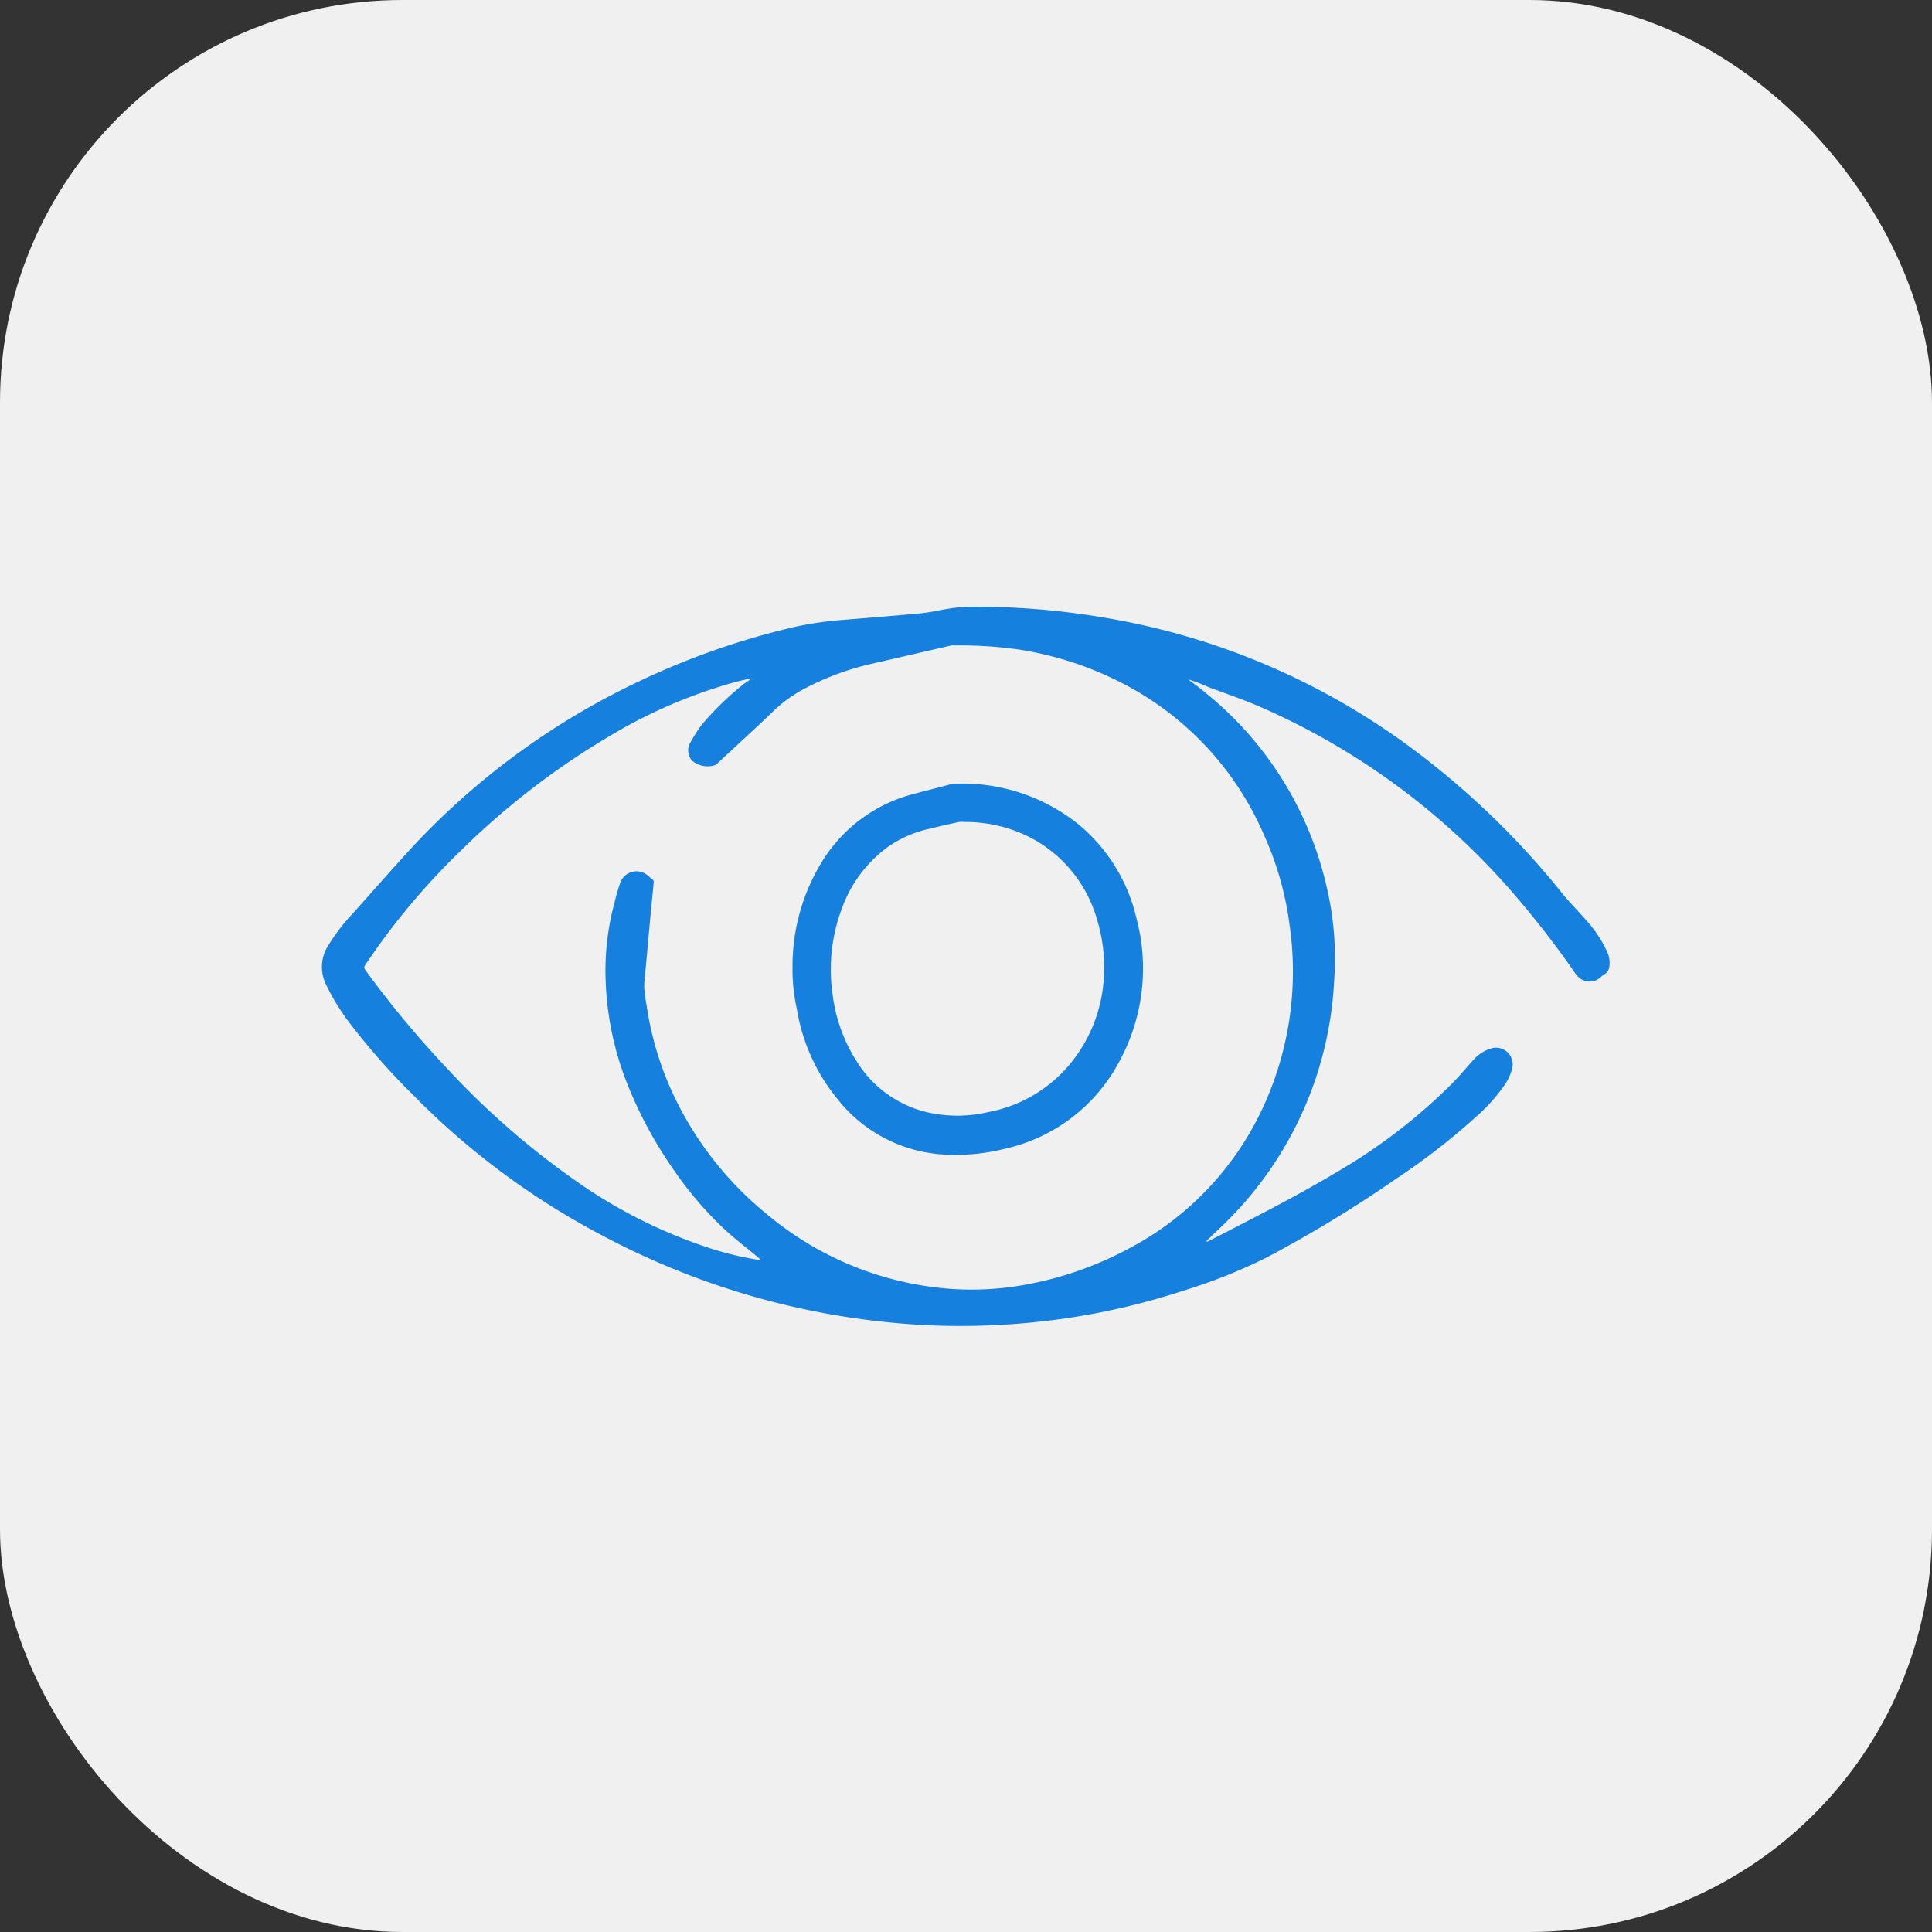
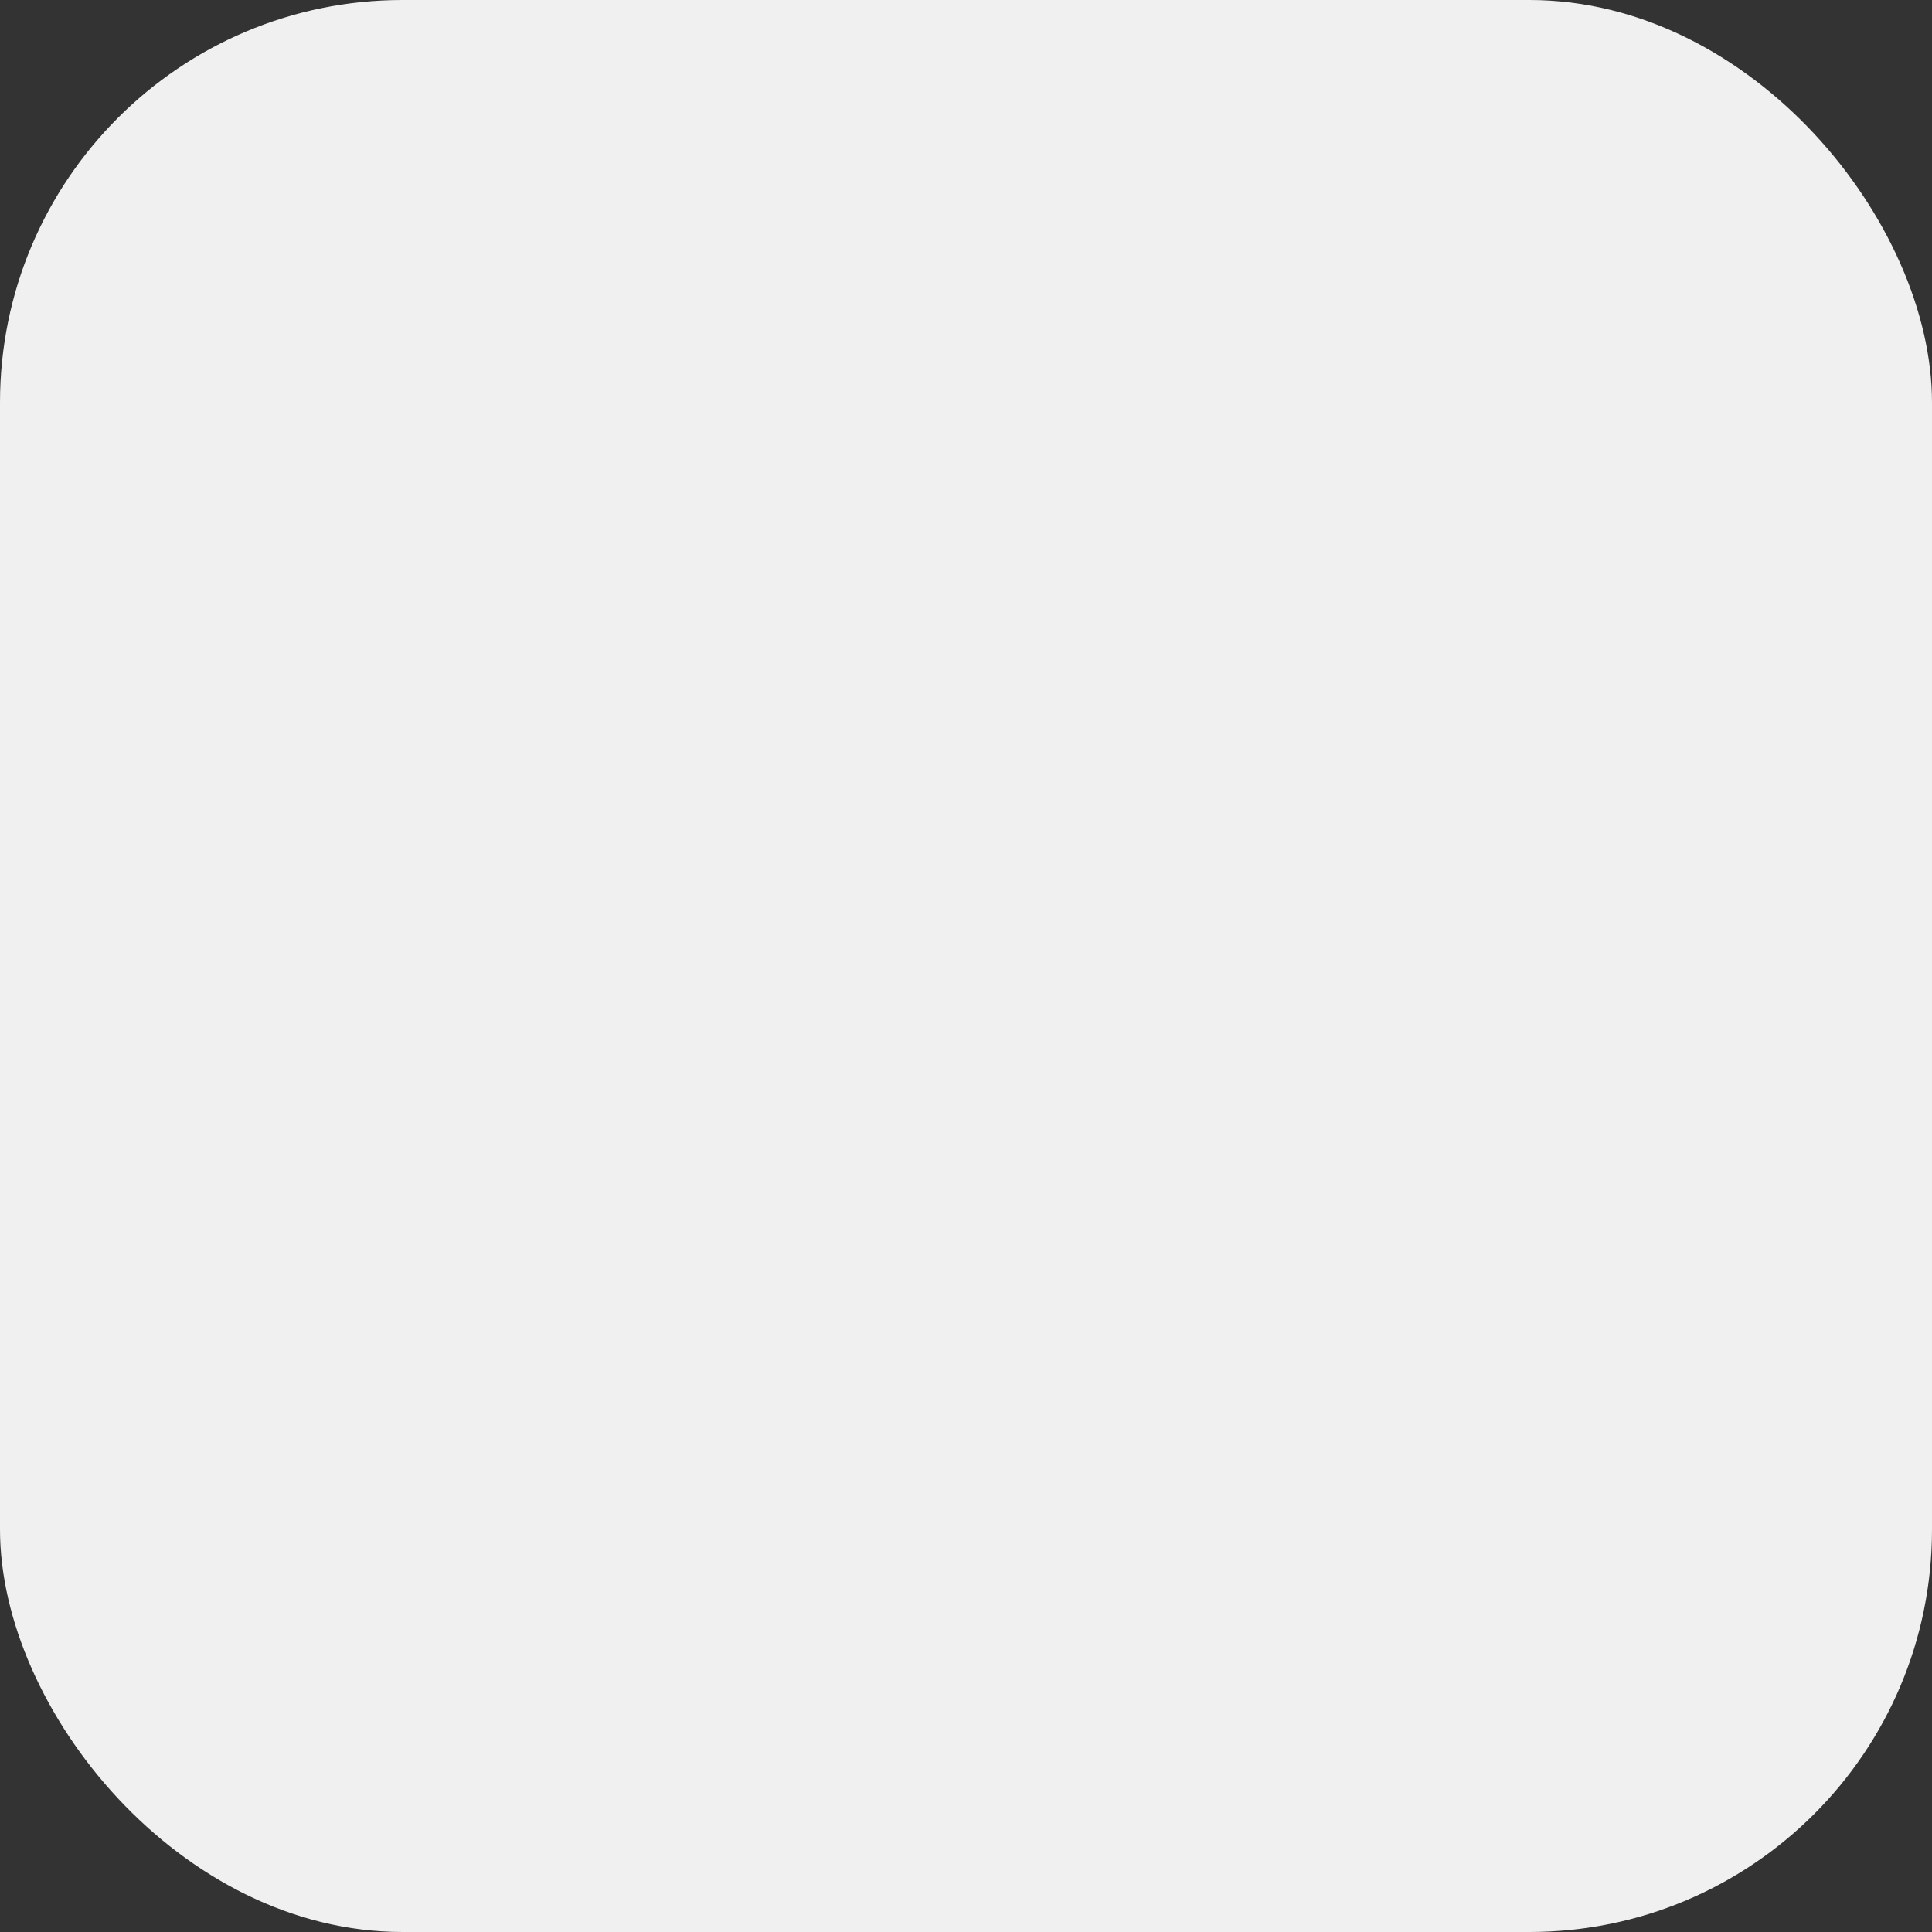
<svg xmlns="http://www.w3.org/2000/svg" width="24" height="24" viewBox="0 0 24 24">
  <rect x="0" y="0" width="24" height="24" fill="#333333" stroke="none" />
  <defs>
    <clipPath id="clip-path">
-       <rect id="Rectangle_8179" data-name="Rectangle 8179" width="16" height="16" transform="translate(-23525 -22697)" fill="#fff" />
-     </clipPath>
+       </clipPath>
  </defs>
  <g id="Group_13962" data-name="Group 13962" transform="translate(23529 22701)">
    <rect id="NoPath_-_Copy" data-name="NoPath - Copy" width="24" height="24" rx="5" transform="translate(-23529 -22701)" fill="#f0f0f0" />
    <g id="Mask_Group_310" data-name="Mask Group 310" clip-path="url(#clip-path)">
      <g id="_12" data-name="12" transform="translate(-23529.943 -22700.982)">
        <path id="Path_27956" data-name="Path 27956" d="M15.711,8.427c.073.056.147.108.216.168a4.334,4.334,0,0,1,1.489,2.373,3.865,3.865,0,0,1,.1,1.2,4.526,4.526,0,0,1-1.342,2.995c-.082.082-.164.155-.25.242a.058.058,0,0,1,.022,0c.561-.289,1.126-.574,1.666-.9a6.988,6.988,0,0,0,1.359-1.053c.095-.095.181-.2.272-.3a.473.473,0,0,1,.211-.142.207.207,0,0,1,.272.25.634.634,0,0,1-.1.211,2.156,2.156,0,0,1-.337.375,8.281,8.281,0,0,1-1,.777,15.552,15.552,0,0,1-1.627.988,6.689,6.689,0,0,1-1.005.4,8.8,8.8,0,0,1-1.454.345,9.108,9.108,0,0,1-1.679.091,9.571,9.571,0,0,1-4.108-1.122,9.44,9.44,0,0,1-2.352-1.752,8.44,8.44,0,0,1-.759-.859,2.756,2.756,0,0,1-.311-.5.494.494,0,0,1,.035-.5,2.4,2.4,0,0,1,.3-.388c.22-.246.436-.492.656-.734a9.219,9.219,0,0,1,2.93-2.162,9.453,9.453,0,0,1,1.92-.665,4.376,4.376,0,0,1,.574-.082c.324-.026.643-.052.967-.082.142-.013.285-.052.432-.069a1.756,1.756,0,0,1,.216-.013,9.466,9.466,0,0,1,1.674.142,8.831,8.831,0,0,1,3.732,1.579,10.162,10.162,0,0,1,1.894,1.808c.1.129.22.246.328.371a1.541,1.541,0,0,1,.25.375.328.328,0,0,1,.03.211.122.122,0,0,1-.047.073.471.471,0,0,0-.073.056.2.2,0,0,1-.268-.022.471.471,0,0,1-.056-.073A11.77,11.77,0,0,0,19.672,11a8.806,8.806,0,0,0-3.051-2.227c-.216-.095-.444-.173-.665-.255a2.2,2.2,0,0,0-.246-.095Zm-5.446-.009s0,0,0-.009l-.164.039a6.293,6.293,0,0,0-1.614.695A9.562,9.562,0,0,0,6.667,10.55,8.667,8.667,0,0,0,5.48,11.97a.046.046,0,0,0,0,.06,12.377,12.377,0,0,0,1.01,1.217A9.952,9.952,0,0,0,8.181,14.71,6.241,6.241,0,0,0,9.8,15.5a3.976,3.976,0,0,0,.6.138c-.017-.017-.035-.03-.047-.043-.147-.121-.3-.237-.44-.371a4.513,4.513,0,0,1-.6-.708,5.245,5.245,0,0,1-.583-1.083,3.821,3.821,0,0,1-.263-1.26,3.213,3.213,0,0,1,.108-.971,2.468,2.468,0,0,1,.073-.255.215.215,0,0,1,.35-.082.3.3,0,0,0,.043.035.047.047,0,0,1,.022.052l-.039.4c-.022.237-.043.475-.065.708a1.468,1.468,0,0,0-.013.194,1.925,1.925,0,0,0,.03.22,3.95,3.95,0,0,0,.311,1.061,4.231,4.231,0,0,0,1.174,1.523,4.007,4.007,0,0,0,2.024.906,3.7,3.7,0,0,0,1.234-.03,4.355,4.355,0,0,0,1.243-.44,3.759,3.759,0,0,0,1.588-1.588,4.02,4.02,0,0,0,.41-2.451,3.919,3.919,0,0,0-.315-1.1,3.814,3.814,0,0,0-1.812-1.912,4.189,4.189,0,0,0-1.238-.393A5.13,5.13,0,0,0,12.807,8a.177.177,0,0,0-.047,0l-.954.22a3.4,3.4,0,0,0-.837.3,1.739,1.739,0,0,0-.38.259c-.242.233-.488.457-.734.686a.077.077,0,0,1-.03.022.3.3,0,0,1-.285-.056A.158.158,0,0,1,9.5,9.355.18.18,0,0,1,9.523,9.2a1.837,1.837,0,0,1,.138-.216,3.733,3.733,0,0,1,.531-.513A.539.539,0,0,0,10.265,8.419Z" fill="#1580de" />
        <path id="Path_27957" data-name="Path 27957" d="M10.788,11.983a2.474,2.474,0,0,1,.354-1.277A1.887,1.887,0,0,1,12.3,9.843c.16-.043.319-.082.479-.125a.187.187,0,0,1,.022,0,2.3,2.3,0,0,1,1.545.509,2.142,2.142,0,0,1,.716,1.169,2.416,2.416,0,0,1-.22,1.782,2.13,2.13,0,0,1-1.415,1.074,2.5,2.5,0,0,1-.738.073,1.814,1.814,0,0,1-1.346-.695,2.355,2.355,0,0,1-.5-1.109A2.264,2.264,0,0,1,10.788,11.983Zm3.871.056a2.013,2.013,0,0,0-.086-.626,1.659,1.659,0,0,0-.781-1,1.766,1.766,0,0,0-.859-.22.469.469,0,0,0-.078,0c-.117.026-.237.052-.354.082a1.423,1.423,0,0,0-.548.242,1.639,1.639,0,0,0-.557.764,2.157,2.157,0,0,0-.108,1.07,2,2,0,0,0,.3.82,1.412,1.412,0,0,0,.9.634,1.683,1.683,0,0,0,.734-.009,1.732,1.732,0,0,0,1.005-.587A1.845,1.845,0,0,0,14.658,12.039Z" fill="#1580de" />
      </g>
    </g>
  </g>
</svg>